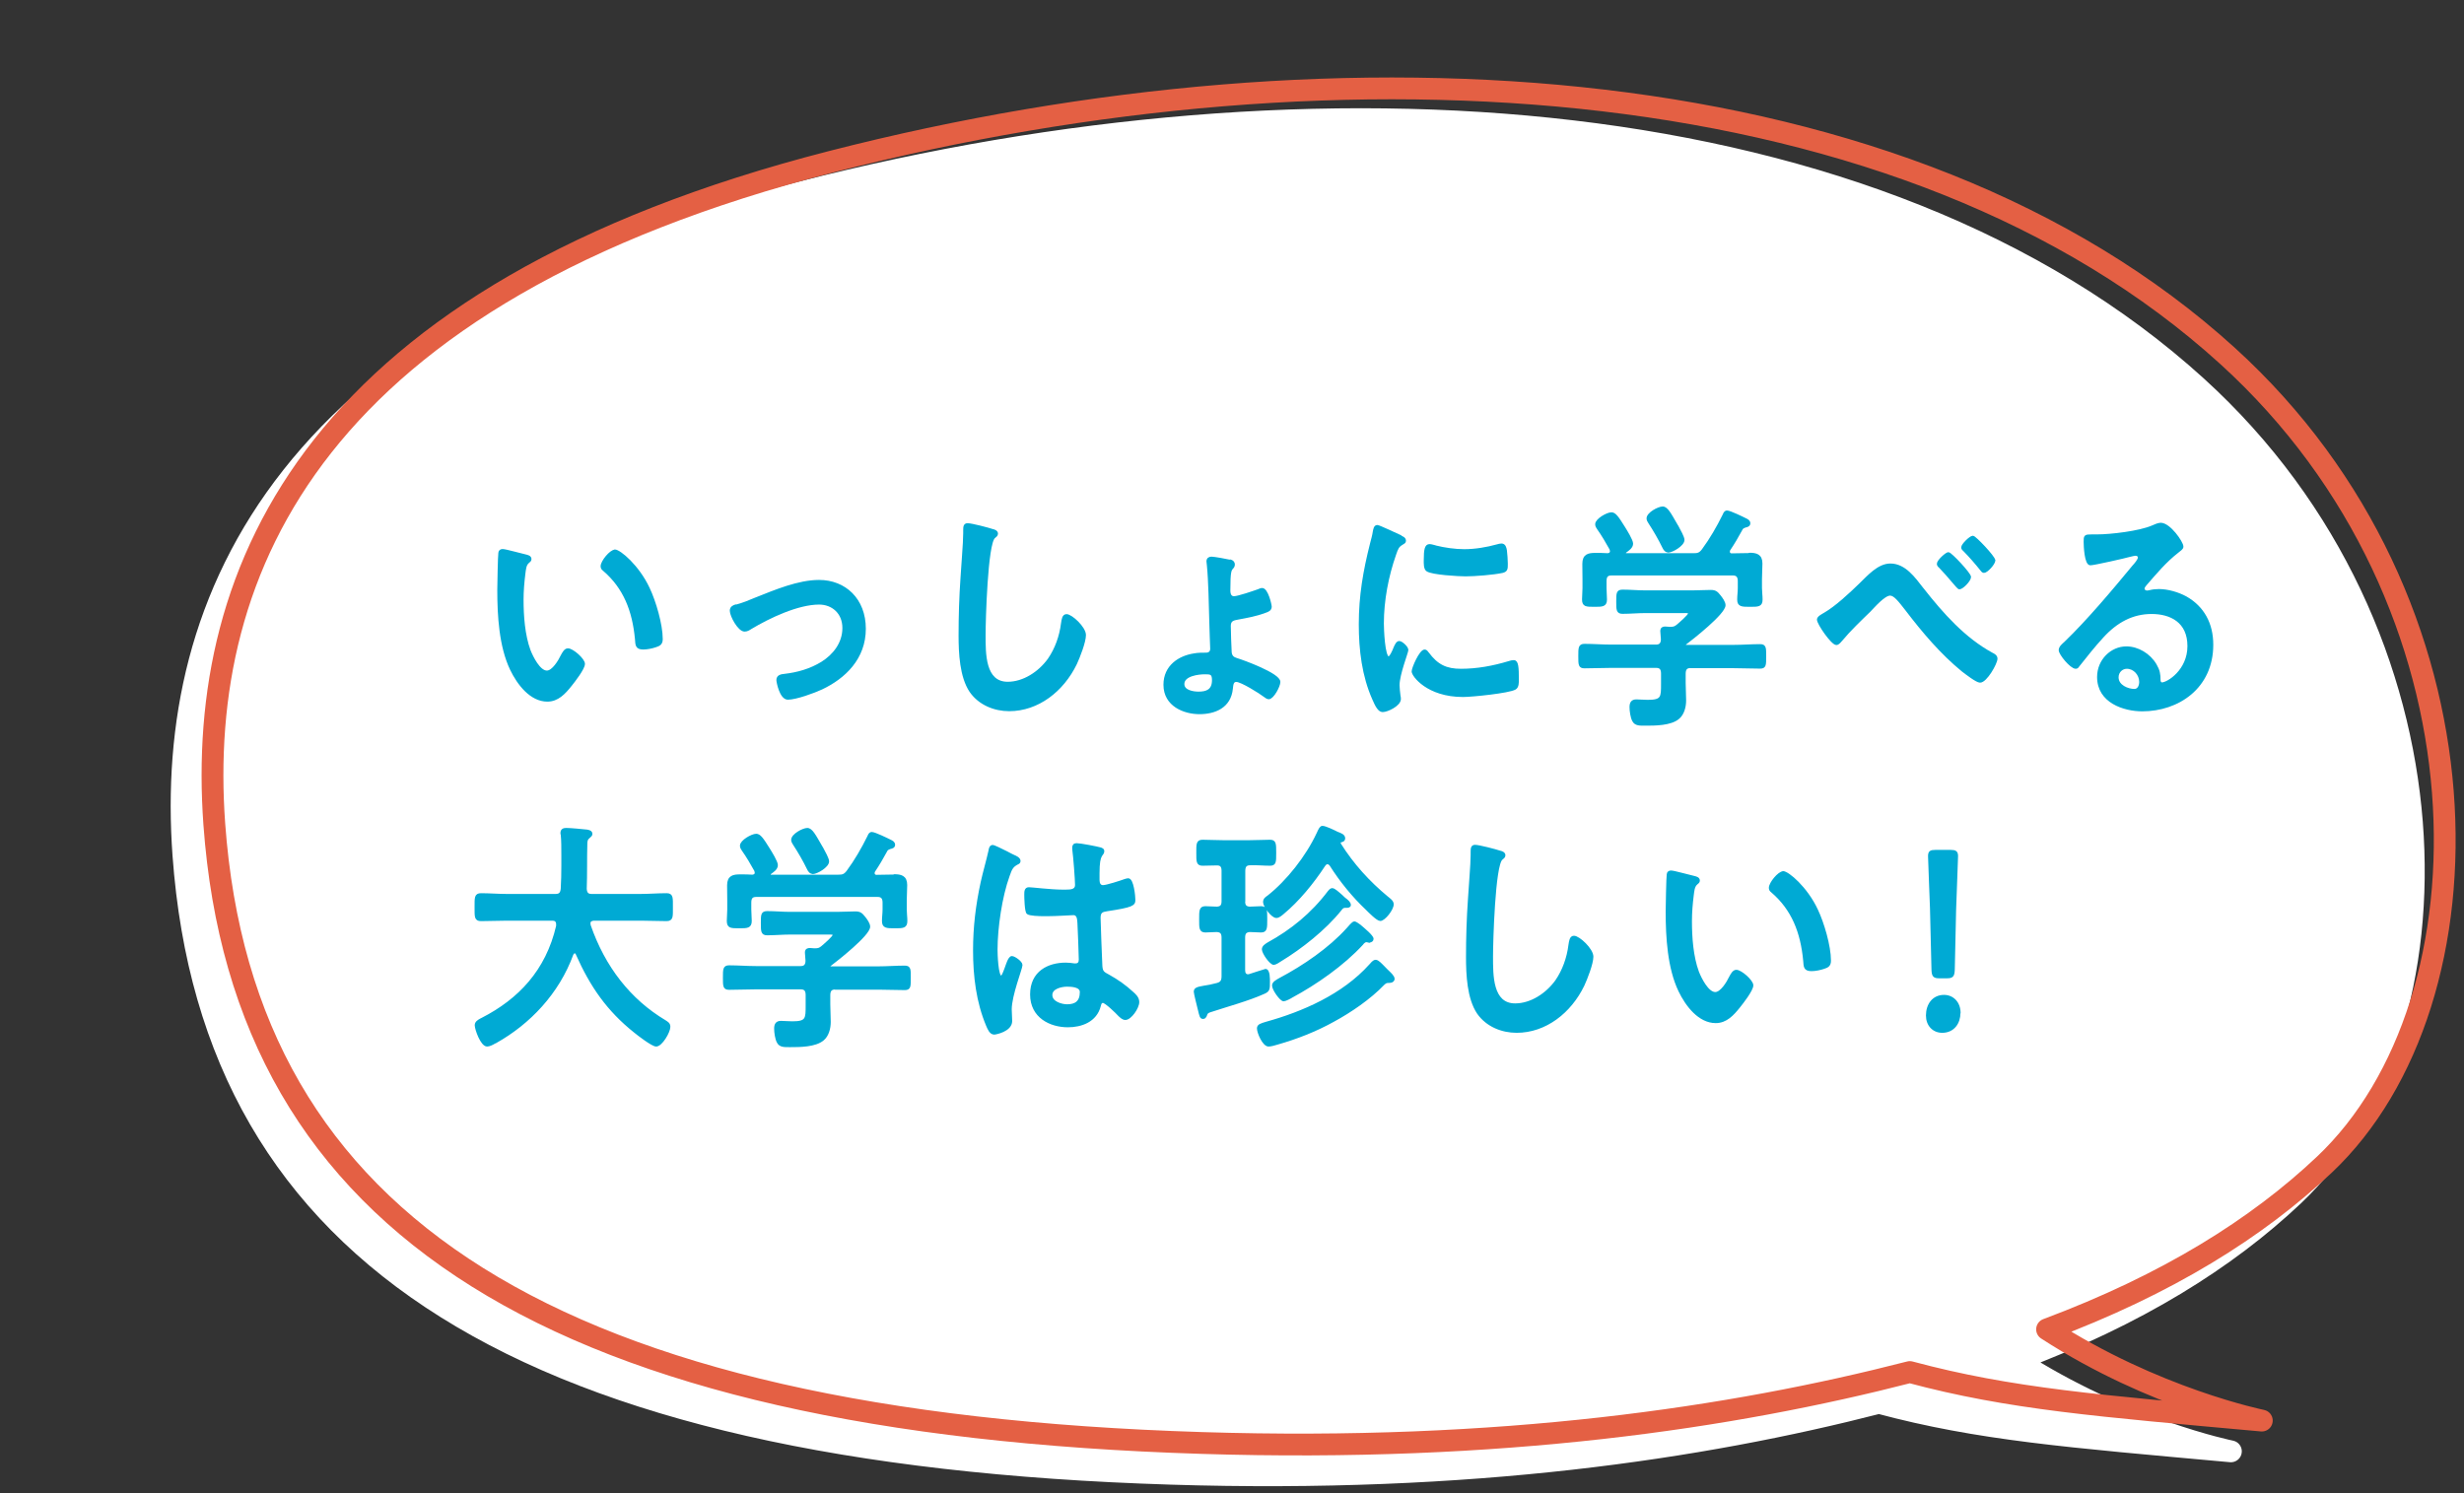
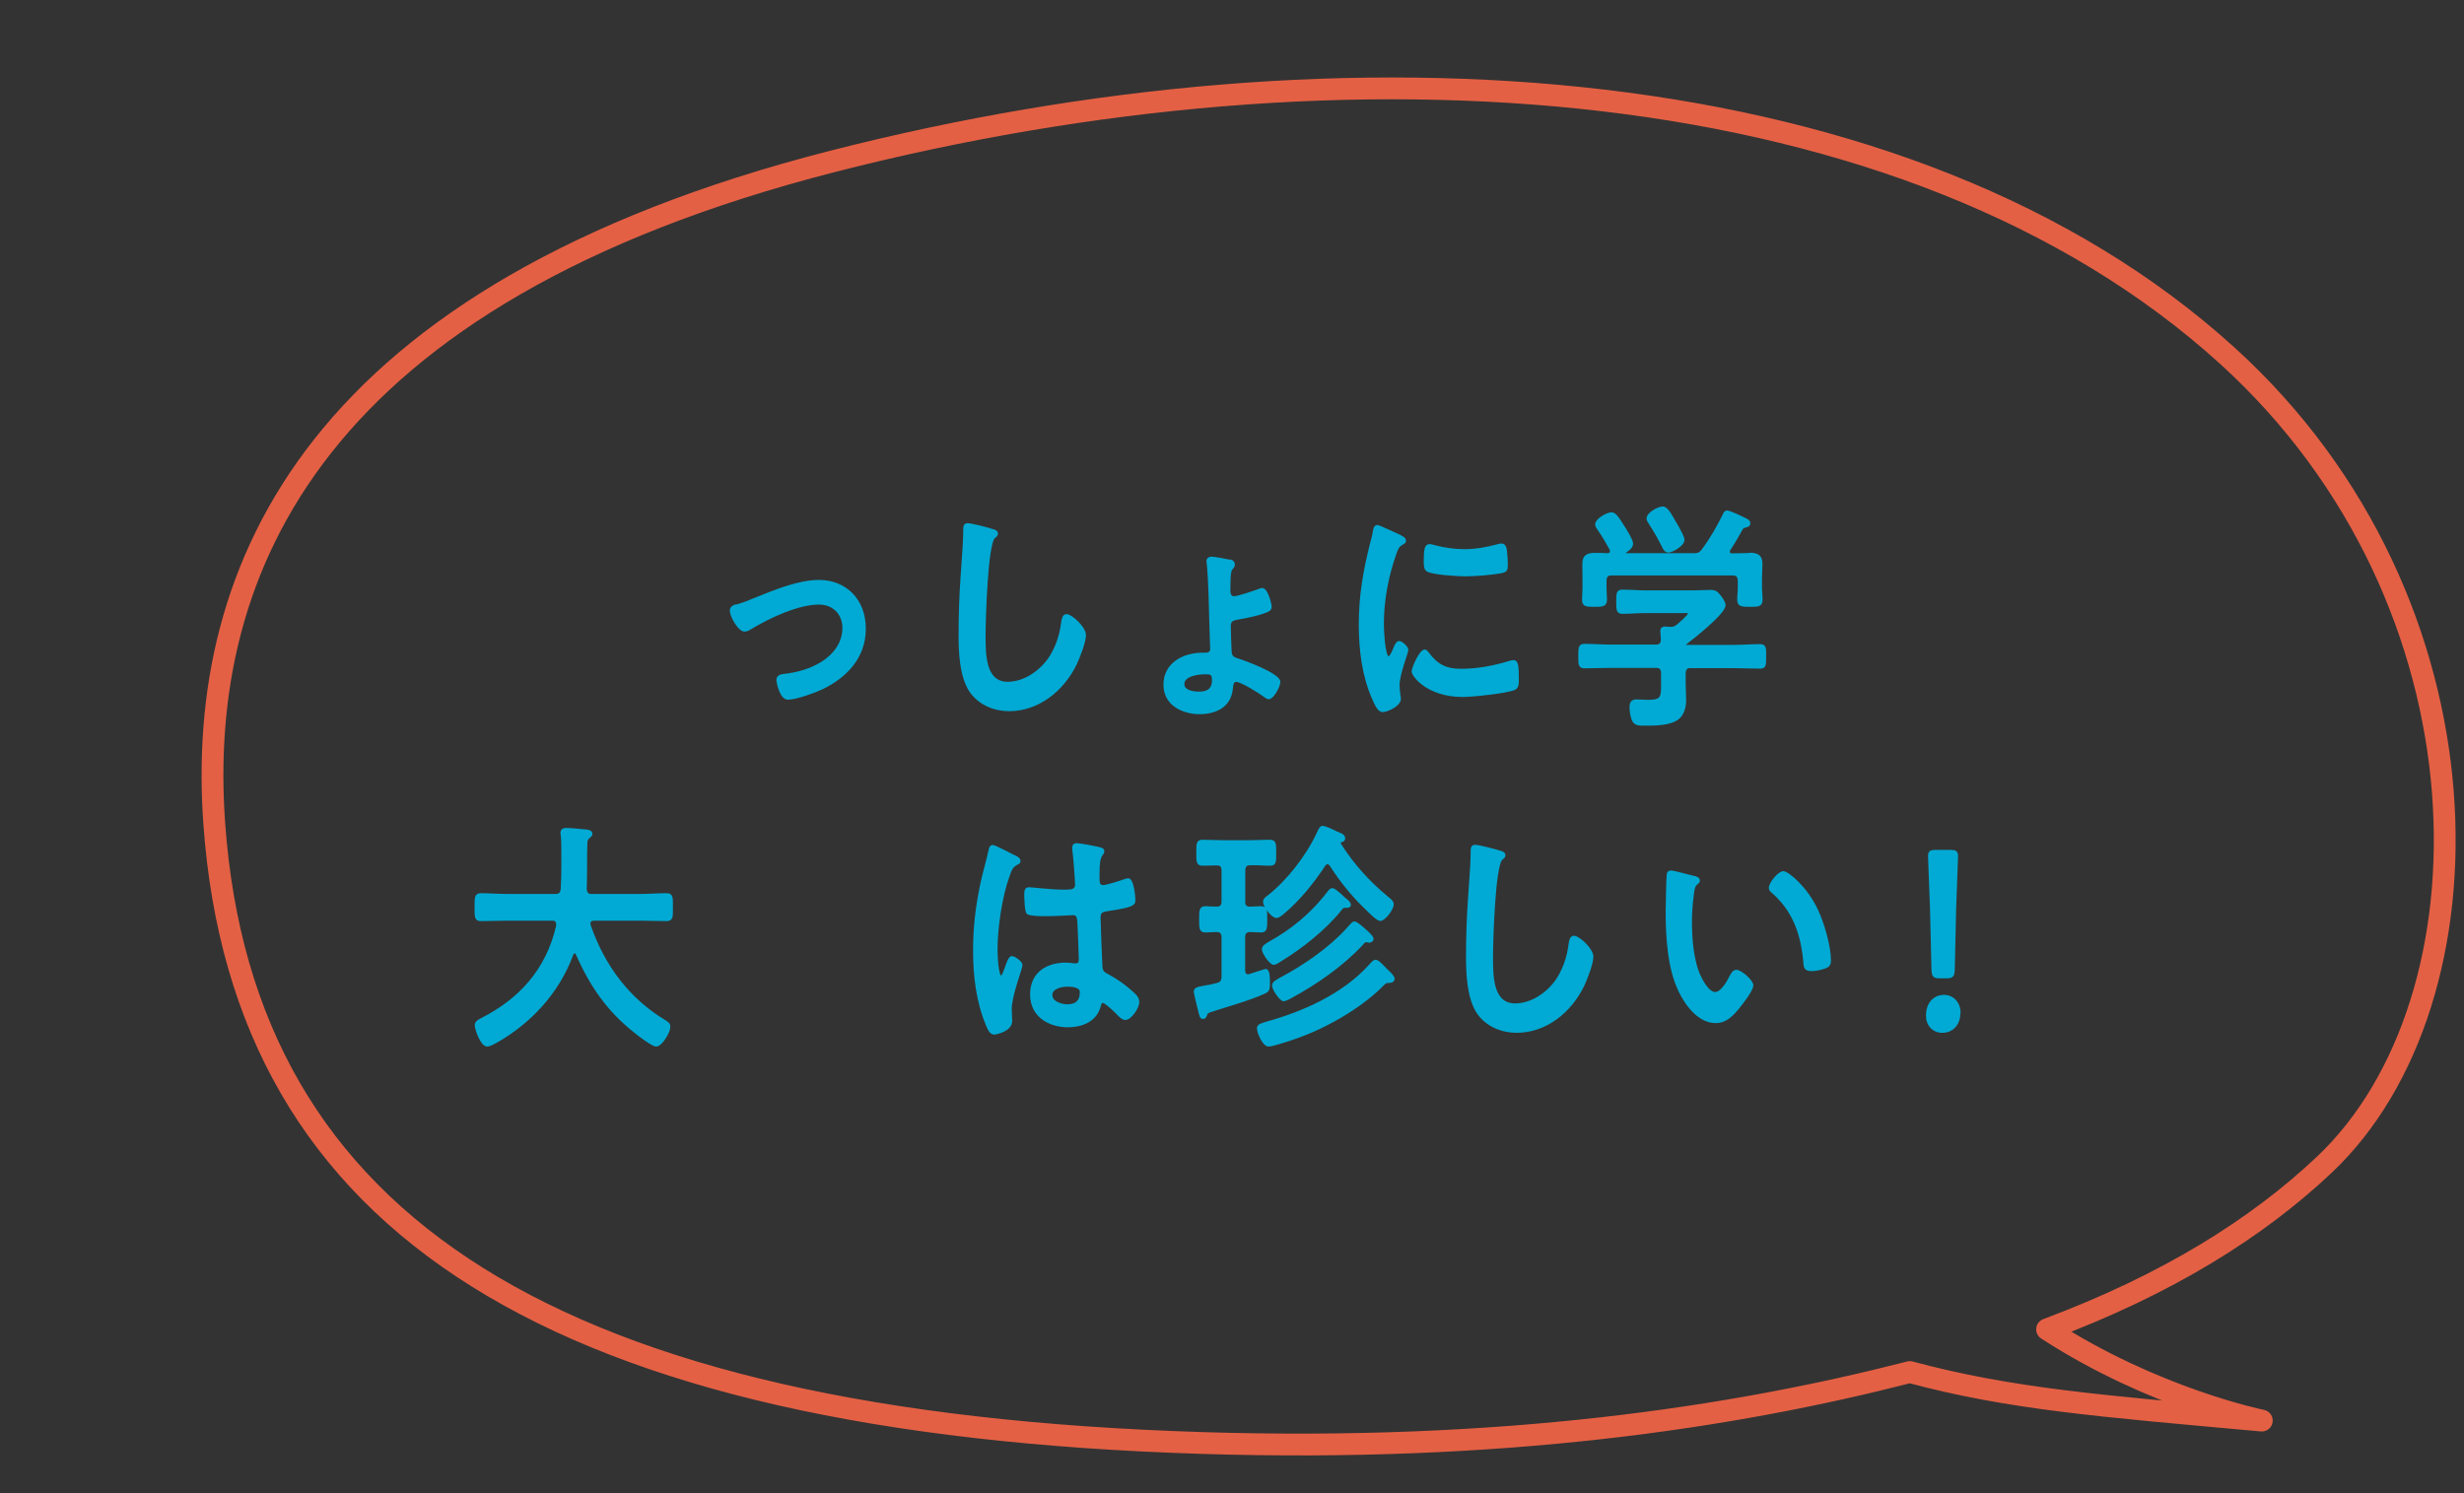
<svg xmlns="http://www.w3.org/2000/svg" width="165" height="100" version="1.1" viewBox="0 0 165 100">
  <rect x="0" y="0" width="165" height="100" fill="#333333" stroke="none" />
  <defs>
    <style>
      .cls-1 {
        fill: #fff;
        stroke: #fff;
      }

      .cls-1, .cls-2 {
        stroke-linecap: round;
        stroke-width: 1.46px;
      }

      .cls-1, .cls-2, .cls-3 {
        stroke-linejoin: round;
      }

      .cls-2 {
        fill: none;
        stroke: #e46044;
      }

      .cls-3 {
        fill: #00aad4;
        stroke: #00aad4;
        stroke-width: .16px;
      }
    </style>
  </defs>
  <g id="_レイヤー_1" data-name="レイヤー 1">
-     <path class="cls-1" d="M53.64,12.88c34.52-8.85,72.1-6.4,93.46,13.02,18.19,16.54,18.08,43.21,6.48,54.16-4.49,4.24-10.49,8.01-18.57,11.03,7.16,4.65,14.38,6.11,14.38,6.11-10.9-.99-16.82-1.44-23.57-3.25-11.9,3.06-27.33,5.38-47.42,4.75-43.11-1.34-64.16-14.43-66.12-41.45-1.25-17.23,6.85-35.52,41.36-44.37Z" />
    <path class="cls-2" d="M55.71,10.82c34.52-8.85,72.1-6.4,93.46,13.02,18.19,16.54,18.08,43.21,6.48,54.16-4.49,4.24-10.49,8.01-18.57,11.03,7.16,4.65,14.38,6.11,14.38,6.11-10.9-.99-16.82-1.44-23.57-3.25-11.9,3.06-27.33,5.38-47.42,4.75-43.11-1.34-64.16-14.43-66.12-41.45-1.25-17.23,6.85-35.52,41.36-44.37Z" />
  </g>
  <g id="_レイヤー_2" data-name="レイヤー 2">
    <g>
-       <path class="cls-3" d="M35.19,37.21c.12.03.32.07.32.23,0,.1-.06.13-.15.21-.21.18-.22.5-.26.78-.07.57-.12,1.14-.12,1.73,0,1.09.09,2.38.47,3.41.18.46.66,1.42,1.17,1.42.41,0,.84-.72,1.01-1.08.09-.16.21-.41.4-.41.31,0,1.06.67,1.06.96,0,.31-.66,1.16-.87,1.42-.43.54-.88,1.03-1.57,1.03-1.09,0-1.94-1.09-2.42-2.09-.73-1.53-.85-3.58-.85-5.31,0-.26.04-2.33.07-2.48.01-.13.1-.18.21-.18.19,0,1.28.31,1.53.36ZM41.17,36.88c.32,0,1.56,1.03,2.26,2.53.41.86.87,2.41.87,3.39,0,.31-.15.39-.4.47-.23.08-.57.15-.82.15-.47,0-.45-.23-.48-.62-.18-1.91-.78-3.45-2.17-4.64-.09-.07-.13-.13-.13-.24,0-.31.59-1.03.88-1.03Z" />
      <path class="cls-3" d="M49.27,40.58c.48-.13.88-.29,1.35-.49,1.31-.52,2.85-1.17,4.23-1.17,1.72,0,3.05,1.22,3.05,3.19s-1.34,3.26-2.88,3.99c-.51.24-1.72.68-2.26.68-.48,0-.69-1.11-.69-1.24,0-.28.28-.31.47-.33.87-.1,1.73-.34,2.51-.82.78-.49,1.44-1.29,1.44-2.33s-.75-1.65-1.64-1.65c-1.42,0-3.33.9-4.58,1.65-.12.08-.25.16-.41.16-.38,0-.91-.98-.91-1.32,0-.21.16-.29.32-.34Z" />
      <path class="cls-3" d="M66.46,35.51c.1.02.29.08.29.23,0,.11-.09.16-.18.24-.51.42-.65,5.59-.65,6.52,0,1.27-.03,3.24,1.56,3.24,1.06,0,2.11-.68,2.76-1.58.48-.7.78-1.53.89-2.41.04-.26.07-.54.29-.54.32,0,1.22.83,1.22,1.32,0,.46-.4,1.48-.6,1.91-.88,1.82-2.55,3.11-4.46,3.11-.97,0-1.98-.39-2.58-1.25-.66-.98-.73-2.56-.73-3.75,0-1.29.04-2.57.13-3.86.04-.75.18-2.31.18-2.98v-.18c0-.25.01-.41.22-.41.25,0,1.37.29,1.66.39Z" />
      <path class="cls-3" d="M82.38,37.55c.12.03.23.1.23.26,0,.08-.03.15-.09.21-.13.15-.21.19-.21,1.53,0,.31.12.46.32.46.28,0,1.32-.36,1.63-.47.09-.03.16-.08.26-.08.32,0,.56,1.04.56,1.17,0,.21-.19.28-.34.33-.63.24-1.22.34-1.86.46-.23.05-.54.07-.54.49,0,.23.04,1.55.06,1.78.03.28.18.39.41.46.44.13,2.85,1.01,2.85,1.52,0,.28-.43,1.08-.7,1.08-.09,0-.19-.08-.26-.13-.32-.25-1.57-1.03-1.91-1.03-.28,0-.28.29-.31.52-.12,1.25-1.16,1.64-2.16,1.64s-2.33-.5-2.33-1.89c0-1.24.98-1.87,1.97-2.02.26-.05.53-.05.81-.05.19,0,.35-.1.35-.34,0-.13-.06-1.5-.06-1.79-.03-1.06-.06-2.8-.16-3.78,0-.07-.03-.21-.03-.28,0-.18.12-.24.26-.24.16,0,1.06.16,1.25.21ZM79.23,45.81c0,.5.69.59,1.03.59.54,0,.98-.15.98-.85,0-.47-.18-.47-.57-.47s-1.44.11-1.44.73Z" />
      <path class="cls-3" d="M93.78,35.94c.12.05.29.11.29.28,0,.1-.06.11-.21.21-.25.15-.31.29-.45.7-.51,1.45-.82,3.08-.82,4.63,0,.31.06,2.28.4,2.28.13,0,.34-.47.4-.64.09-.21.18-.39.31-.39.15,0,.53.34.53.52,0,.15-.59,1.63-.59,2.36,0,.16.04.54.06.68.02.08.03.18.03.24,0,.41-.84.8-1.14.8-.25,0-.43-.36-.62-.8-.69-1.55-.9-3.29-.9-5,0-1.91.29-3.57.75-5.39.07-.28.15-.54.19-.82.03-.15.06-.36.22-.36.12,0,1.35.59,1.56.68ZM95.6,43.73c.63.86,1.25,1.14,2.23,1.14,1.1,0,2.17-.2,3.23-.52.07-.03.22-.06.31-.06.23,0,.26.39.26,1.22,0,.2.01.49-.18.6-.41.24-2.89.49-3.48.49-2.38,0-3.36-1.37-3.36-1.63,0-.23.51-1.39.79-1.39.09,0,.15.08.19.15ZM96.13,36.61c.6.15,1.31.25,1.92.25.73,0,1.51-.13,2.23-.33.07-.02.18-.05.26-.05.21,0,.26.2.29.39.03.29.06.59.06.88,0,.34,0,.47-.28.54-.59.13-1.85.23-2.47.23-.45,0-2.26-.1-2.57-.33-.16-.11-.15-.46-.15-.64,0-.78.07-1.03.31-1.03.1,0,.26.05.38.08Z" />
      <path class="cls-3" d="M113.21,44.66c-.28,0-.41.13-.41.46v.62c0,.39.03.78.03,1.17,0,.44-.13.91-.44,1.17-.51.44-1.57.44-2.19.44-.38,0-.68.02-.82-.26-.12-.21-.18-.65-.18-.9,0-.29.1-.44.38-.44.21,0,.48.03.76.03.98,0,.97-.25.97-1.16v-.68c0-.32-.12-.46-.41-.46h-3.01c-.59,0-1.17.03-1.78.03-.34,0-.34-.16-.34-.73s0-.75.34-.75c.59,0,1.17.05,1.78.05h3.01c.26,0,.4-.13.4-.44-.01-.13-.04-.47-.04-.54,0-.2.12-.23.25-.23.1,0,.19.02.28.02h.07c.21,0,.31-.03.47-.16.13-.11.79-.67.79-.81,0-.13-.21-.11-.37-.11h-2.57c-.5,0-1.01.05-1.53.05-.34,0-.34-.2-.34-.73,0-.57,0-.73.35-.73.51,0,1.01.05,1.51.05h3.17c.41,0,.81-.03,1.22-.03.31,0,.41.1.6.34.12.15.31.41.31.6,0,.54-2.16,2.23-2.61,2.57-.04.03-.04.05-.06.1.02.05.04.05.09.07h3.2c.59,0,1.19-.05,1.78-.05.34,0,.32.2.32.75s.01.73-.32.73c-.59,0-1.19-.03-1.78-.03h-2.89ZM117.15,37.1c.43,0,.79.07.79.64,0,.33-.03.67-.03,1.04v.6c0,.25.04.5.04.77,0,.41-.21.41-.76.41s-.78,0-.78-.41c0-.26.04-.5.04-.77v-.46c0-.32-.13-.46-.41-.46h-8.13c-.29,0-.41.13-.41.46v.46c0,.26.03.52.03.77,0,.41-.23.41-.76.41-.56,0-.75,0-.75-.42,0-.23.03-.5.03-.75v-.6c0-.36-.01-.7-.01-1.03,0-.59.35-.65.78-.65.29,0,.57,0,.85.02.12-.02.22-.07.22-.21,0-.05-.02-.1-.03-.15-.23-.42-.56-.98-.84-1.37-.06-.08-.12-.18-.12-.29,0-.31.73-.72,1.01-.72.23,0,.41.26.84.95.13.21.53.85.53,1.07,0,.25-.28.42-.44.54-.03.03-.04.05-.04.1,0,.07.04.08.09.08h4.51c.29,0,.43-.03.63-.29.54-.73,1-1.53,1.41-2.36.04-.1.09-.21.21-.21.19,0,1.03.41,1.25.52.1.05.23.11.23.26s-.16.18-.25.2c-.13.05-.23.08-.29.23-.25.46-.5.89-.79,1.32-.03.05-.04.08-.04.15,0,.13.09.18.18.19.41,0,.82-.02,1.23-.02ZM111.71,36.92c-.16,0-.25-.13-.32-.28-.25-.52-.62-1.16-.93-1.63-.06-.1-.12-.18-.12-.29,0-.34.73-.72,1-.72.28,0,.5.44.89,1.11.02.03.04.08.09.15.15.28.4.72.4.9,0,.34-.76.77-1.01.77Z" />
-       <path class="cls-3" d="M128.74,39.44c1.34,1.71,2.8,3.34,4.65,4.35.13.06.29.15.29.32,0,.31-.69,1.53-1.09,1.53-.22,0-.95-.57-1.16-.73-1.42-1.16-2.63-2.59-3.76-4.07-.47-.6-.79-1.03-1.1-1.03-.4,0-1.07.78-1.39,1.11-.59.57-1.35,1.3-1.86,1.92-.09.1-.22.28-.35.28-.28,0-1.22-1.35-1.22-1.63,0-.16.34-.32.45-.39.76-.44,1.7-1.32,2.36-1.96.56-.54,1.23-1.32,2.03-1.32.95,0,1.59.9,2.14,1.61ZM131.91,38.64c0,.23-.51.75-.7.75-.06,0-.22-.2-.47-.49-.22-.26-.51-.6-.84-.94-.06-.05-.12-.11-.12-.2,0-.2.56-.7.69-.7.16,0,1.44,1.37,1.44,1.58ZM133.54,37.52c0,.23-.5.77-.69.77-.07,0-.15-.1-.19-.16-.31-.39-.76-.91-1.12-1.27-.06-.05-.13-.11-.13-.2,0-.18.54-.7.7-.7.15,0,1.42,1.35,1.42,1.56Z" />
-       <path class="cls-3" d="M146.13,36.62c0,.11-.16.21-.32.34-.82.64-1.44,1.39-2.13,2.18-.06.07-.15.18-.15.28,0,.13.12.21.25.21.06,0,.13-.02.19-.03.19-.05.41-.07.6-.07.59,0,1.28.2,1.81.49,1.14.65,1.75,1.74,1.75,3.16,0,2.88-2.3,4.38-4.67,4.38-1.22,0-2.95-.55-2.95-2.22,0-1.12.89-1.97,1.88-1.97.76,0,1.54.46,1.95,1.16.22.38.26.62.26,1.04.01.11.06.21.18.21.38,0,1.78-.86,1.78-2.51s-1.2-2.23-2.48-2.23-2.35.57-3.29,1.6c-.57.62-1.1,1.29-1.63,1.96-.04.07-.09.11-.16.11-.31,0-1.06-.91-1.06-1.17,0-.2.22-.37.35-.49,1.51-1.45,3.21-3.47,4.57-5.12.12-.13.38-.42.38-.59,0-.15-.13-.2-.25-.2-.07,0-.26.05-.35.07-.35.1-2.42.57-2.66.57-.32,0-.37-1.22-.37-1.5,0-.38.01-.41.46-.41h.35c.94,0,2.86-.23,3.71-.6.16-.07.4-.18.56-.18.59,0,1.44,1.24,1.44,1.51ZM142.42,44.71c-.32,0-.63.26-.63.65,0,.59.7.86,1.14.86.28,0,.4-.29.4-.55,0-.5-.4-.96-.91-.96Z" />
      <path class="cls-3" d="M37.32,61.89c0-.23-.15-.31-.32-.31h-3.07c-.57,0-1.15.03-1.72.03-.37,0-.35-.21-.35-.85s-.02-.86.35-.86c.57,0,1.14.05,1.72.05h3.27c.28,0,.4-.11.43-.44.03-.5.04-1.03.04-1.53v-.68c0-.49,0-1.03-.04-1.4-.02-.03-.02-.08-.02-.11,0-.23.16-.26.32-.26.25,0,1.12.08,1.38.11.1.02.28.05.28.21,0,.08-.06.13-.12.18-.19.15-.22.26-.22.5-.03.99,0,1.99-.04,3,.02.29.13.42.4.42h3.3c.57,0,1.14-.05,1.73-.05.37,0,.34.23.34.86s.03.85-.35.85c-.57,0-1.14-.03-1.72-.03h-3.16c-.15.02-.29.07-.29.26,0,.07.02.1.02.15.97,2.79,2.67,4.99,5.05,6.41.15.1.28.16.28.37,0,.34-.53,1.24-.87,1.24-.25,0-1.2-.73-1.44-.93-1.78-1.42-2.91-3.03-3.87-5.2-.03-.07-.07-.11-.15-.11s-.12.07-.16.13c-.95,2.61-2.89,4.63-5.12,5.88-.03.02-.04.03-.07.03-.16.1-.37.2-.51.2-.37,0-.75-1.09-.75-1.35,0-.19.18-.29.32-.37.04-.02.07-.03.1-.05,2.48-1.27,4.33-3.21,5.03-6.22v-.11Z" />
-       <path class="cls-3" d="M55.93,66.19c-.28,0-.41.13-.41.46v.62c0,.39.03.78.03,1.17,0,.44-.13.91-.44,1.17-.51.44-1.57.44-2.19.44-.38,0-.68.02-.82-.26-.12-.21-.18-.65-.18-.9,0-.29.1-.44.38-.44.21,0,.48.03.76.03.98,0,.97-.25.97-1.16v-.68c0-.32-.12-.46-.41-.46h-3.01c-.59,0-1.17.03-1.78.03-.34,0-.34-.16-.34-.73s0-.75.34-.75c.59,0,1.17.05,1.78.05h3.01c.26,0,.4-.13.4-.44-.01-.13-.04-.47-.04-.54,0-.2.12-.23.25-.23.1,0,.19.02.28.02h.07c.21,0,.31-.03.47-.16.13-.11.79-.67.79-.81,0-.13-.21-.11-.37-.11h-2.57c-.5,0-1.01.05-1.53.05-.34,0-.34-.2-.34-.73,0-.57,0-.73.35-.73.51,0,1.01.05,1.51.05h3.17c.41,0,.81-.03,1.22-.03.31,0,.41.1.6.34.12.15.31.41.31.6,0,.54-2.16,2.23-2.61,2.57-.04.03-.04.05-.06.1.02.05.04.05.09.07h3.2c.59,0,1.19-.05,1.78-.05.34,0,.32.2.32.75s.01.73-.32.73c-.59,0-1.19-.03-1.78-.03h-2.89ZM59.88,58.63c.43,0,.79.07.79.64,0,.33-.03.67-.03,1.04v.6c0,.25.04.5.04.77,0,.41-.21.41-.76.41s-.78,0-.78-.41c0-.26.04-.5.04-.77v-.46c0-.32-.13-.46-.41-.46h-8.13c-.29,0-.41.13-.41.46v.46c0,.26.03.52.03.77,0,.41-.23.41-.76.41-.56,0-.75,0-.75-.42,0-.23.03-.5.03-.75v-.6c0-.36-.01-.7-.01-1.03,0-.59.35-.65.78-.65.29,0,.57,0,.85.02.12-.02.22-.07.22-.21,0-.05-.02-.1-.03-.15-.23-.42-.56-.98-.84-1.37-.06-.08-.12-.18-.12-.29,0-.31.73-.72,1.01-.72.23,0,.41.26.84.95.13.21.53.85.53,1.07,0,.25-.28.42-.44.54-.03.03-.04.05-.04.1,0,.07.04.08.09.08h4.51c.29,0,.43-.03.63-.29.54-.73,1-1.53,1.41-2.36.04-.1.09-.21.21-.21.19,0,1.03.41,1.25.52.1.05.23.11.23.26s-.16.18-.25.2c-.13.05-.23.08-.29.23-.25.46-.5.89-.79,1.32-.03.05-.04.08-.04.15,0,.13.09.18.18.19.41,0,.82-.02,1.23-.02ZM54.43,58.45c-.16,0-.25-.13-.32-.28-.25-.52-.62-1.16-.93-1.63-.06-.1-.12-.18-.12-.29,0-.34.73-.72,1-.72.28,0,.5.44.89,1.11.02.03.04.08.09.15.15.28.4.72.4.9,0,.34-.76.77-1.01.77Z" />
      <path class="cls-3" d="M67.88,57.33c.12.05.38.16.38.33,0,.1-.06.13-.13.16-.34.18-.43.33-.6.83-.5,1.37-.81,3.47-.81,4.96,0,.26.04,1.81.32,1.81.1,0,.18-.21.32-.59.07-.18.22-.72.4-.72.16,0,.63.33.63.52,0,.23-.72,2.02-.72,2.97,0,.26.03.52.03.78,0,.64-1.04.83-1.12.83-.25,0-.37-.31-.47-.54-.66-1.57-.87-3.29-.87-5.02,0-1.58.18-3.03.51-4.56.16-.72.37-1.42.53-2.14.01-.11.06-.28.19-.28.1,0,.56.23.94.42.19.1.37.2.45.23ZM73.72,56.85c.07.02.15.05.15.15,0,.15-.09.18-.16.32-.09.16-.16.44-.16,1.16v.46c0,.23.09.42.31.42.25,0,1.2-.31,1.47-.41.06-.02.16-.05.22-.05.29,0,.4,1.12.4,1.37,0,.31-.1.42-1.83.68-.32.05-.5.11-.5.52,0,.33.1,2.82.12,3.24.03.42.18.46.5.64.59.33,1.09.68,1.59,1.14.18.16.38.34.38.62,0,.38-.51,1.12-.85,1.12-.16,0-.29-.13-.41-.24-.16-.18-.9-.9-1.09-.9-.15,0-.19.13-.22.26-.26,1.04-1.25,1.37-2.13,1.37-1.17,0-2.45-.62-2.45-2.12s1.16-2.05,2.3-2.05c.19,0,.38.02.57.05h.1c.21,0,.29-.13.29-.34,0-.41-.07-1.96-.09-2.43-.02-.16.01-.62-.35-.62-.12,0-1.16.07-1.75.07h-.19c-.37,0-.98-.02-1.12-.13-.13-.1-.15-1.03-.15-1.24s.01-.41.23-.41c.18,0,1.48.16,2.25.16h.23c.35,0,.69-.03.69-.39s-.12-1.92-.18-2.33c0-.05-.01-.11-.01-.16,0-.15.06-.23.21-.23.25,0,1.34.21,1.63.29ZM71.45,66c-.34,0-1.06.13-1.06.64s.7.7,1.07.7c.56,0,.93-.23.93-.9,0-.42-.66-.44-.94-.44Z" />
      <path class="cls-3" d="M83.3,60.36c0,.29.1.42.38.44.26,0,.51-.03.76-.03.34,0,.34.2.34.8s0,.8-.34.8c-.09,0-.63-.03-.76-.03-.28.03-.38.15-.38.46v2.17c0,.2.07.36.28.36.03,0,.07-.02.1-.02.12-.03,1.03-.34,1.06-.34.23,0,.22.59.22.78,0,.49,0,.59-.31.73-1.03.47-2.54.88-3.63,1.24-.19.07-.22.1-.29.31-.04.07-.07.13-.16.13-.15,0-.16-.07-.29-.6-.04-.16-.26-1.04-.26-1.14,0-.21.18-.25.62-.33.22-.03.5-.08.87-.18.29-.08.37-.23.37-.54v-2.57c0-.31-.1-.44-.4-.46-.1,0-.69.03-.76.03-.35,0-.34-.23-.34-.78,0-.59-.01-.82.34-.82.19,0,.54.03.78.03.28-.02.38-.15.38-.44v-2.04c0-.29-.1-.44-.38-.44-.32,0-.66.02-.97.02-.35,0-.34-.21-.34-.78s-.02-.8.34-.8c.38,0,.88.03,1.36.03h1.79c.48,0,.98-.03,1.36-.03.34,0,.34.18.34.8s0,.78-.34.78c-.44,0-.88-.05-1.32-.03-.29,0-.41.13-.41.46v2.04ZM93.07,65.75h-.1c-.16,0-.22.05-.34.16-.91.95-2.22,1.84-3.33,2.44-1.2.67-2.47,1.16-3.76,1.53-.16.05-.44.13-.59.13-.34,0-.7-.86-.7-1.14,0-.21.22-.26.54-.36,2.45-.68,5.14-1.84,6.96-3.86.1-.11.23-.29.37-.29.15,0,.35.23.56.44.1.11.21.21.29.29.1.1.34.31.34.47,0,.07-.06.18-.23.18ZM90.09,60.23c.12.1.29.23.29.38,0,.1-.13.11-.19.11h-.12c-.15,0-.22.08-.31.2-1.04,1.3-2.64,2.56-4.01,3.39-.1.07-.35.23-.45.23-.22,0-.72-.73-.72-.96,0-.18.18-.29.34-.39,1.57-.86,2.94-1.97,4.07-3.47.06-.07.13-.16.22-.16.13,0,.38.23.62.44.09.08.18.18.26.24ZM85.9,61.16c-.12.1-.28.24-.43.24-.28,0-.81-.72-.81-.98,0-.2.13-.28.26-.37,1.29-1.01,2.6-2.67,3.32-4.22.15-.33.21-.44.32-.44.19,0,.79.29.98.39.21.08.46.16.46.36,0,.15-.13.18-.23.2-.04.02-.07.03-.07.1,0,.03,0,.05.01.08.87,1.39,1.95,2.57,3.17,3.58.13.11.37.26.37.46,0,.34-.56,1.04-.82,1.04-.19,0-.73-.55-.9-.72-.91-.86-1.73-1.86-2.42-2.95-.06-.07-.12-.13-.22-.13s-.16.07-.22.15c-.76,1.16-1.73,2.35-2.77,3.21ZM91.71,63.06s-.07,0-.1-.02c-.03,0-.1-.02-.12-.02-.1,0-.22.11-.28.2-1.28,1.39-3.11,2.66-4.71,3.52-.1.07-.44.24-.54.24-.19,0-.7-.72-.7-.98,0-.19.26-.32.47-.44,1.57-.83,3.32-2.02,4.52-3.36.09-.1.34-.41.44-.41s.29.16.37.21c.28.24.84.7.84.88,0,.1-.09.16-.18.16Z" />
      <path class="cls-3" d="M100.44,57.05c.1.02.29.08.29.23,0,.11-.09.16-.18.24-.51.42-.65,5.59-.65,6.52,0,1.27-.03,3.24,1.56,3.24,1.06,0,2.11-.68,2.76-1.58.48-.7.78-1.53.89-2.41.04-.26.07-.54.29-.54.32,0,1.22.83,1.22,1.32,0,.46-.4,1.48-.6,1.91-.88,1.82-2.55,3.11-4.46,3.11-.97,0-1.98-.39-2.58-1.25-.66-.98-.73-2.56-.73-3.75,0-1.29.04-2.57.13-3.86.04-.75.18-2.31.18-2.98v-.18c0-.25.01-.41.22-.41.25,0,1.37.29,1.66.39Z" />
      <path class="cls-3" d="M113.43,58.74c.12.03.32.07.32.23,0,.1-.06.13-.15.21-.21.18-.22.5-.26.78-.07.57-.12,1.14-.12,1.73,0,1.09.09,2.38.47,3.41.18.46.66,1.42,1.17,1.42.41,0,.84-.72,1.01-1.08.09-.16.21-.41.4-.41.31,0,1.06.67,1.06.96,0,.31-.66,1.16-.87,1.42-.43.54-.88,1.03-1.57,1.03-1.09,0-1.94-1.09-2.42-2.09-.73-1.53-.85-3.58-.85-5.31,0-.26.04-2.33.07-2.48.01-.13.1-.18.21-.18.19,0,1.28.31,1.53.36ZM119.4,58.42c.32,0,1.56,1.03,2.26,2.53.41.86.87,2.41.87,3.39,0,.31-.15.39-.4.47-.23.08-.57.15-.82.15-.47,0-.45-.23-.48-.62-.18-1.91-.78-3.45-2.17-4.64-.09-.07-.13-.13-.13-.24,0-.31.59-1.03.88-1.03Z" />
      <path class="cls-3" d="M131.2,67.84c0,.67-.4,1.25-1.14,1.25-.59,0-1.01-.44-1.01-1.08,0-.72.41-1.3,1.13-1.3.59,0,1.03.46,1.03,1.13ZM129.88,65.44c-.37,0-.44-.08-.46-.49l-.1-4.12c-.03-.98-.13-3.16-.13-3.49,0-.28.09-.34.41-.34h1.03c.32,0,.41.07.41.34,0,.32-.1,2.51-.13,3.58l-.09,4.03c-.02.41-.09.49-.46.49h-.48Z" />
    </g>
  </g>
</svg>